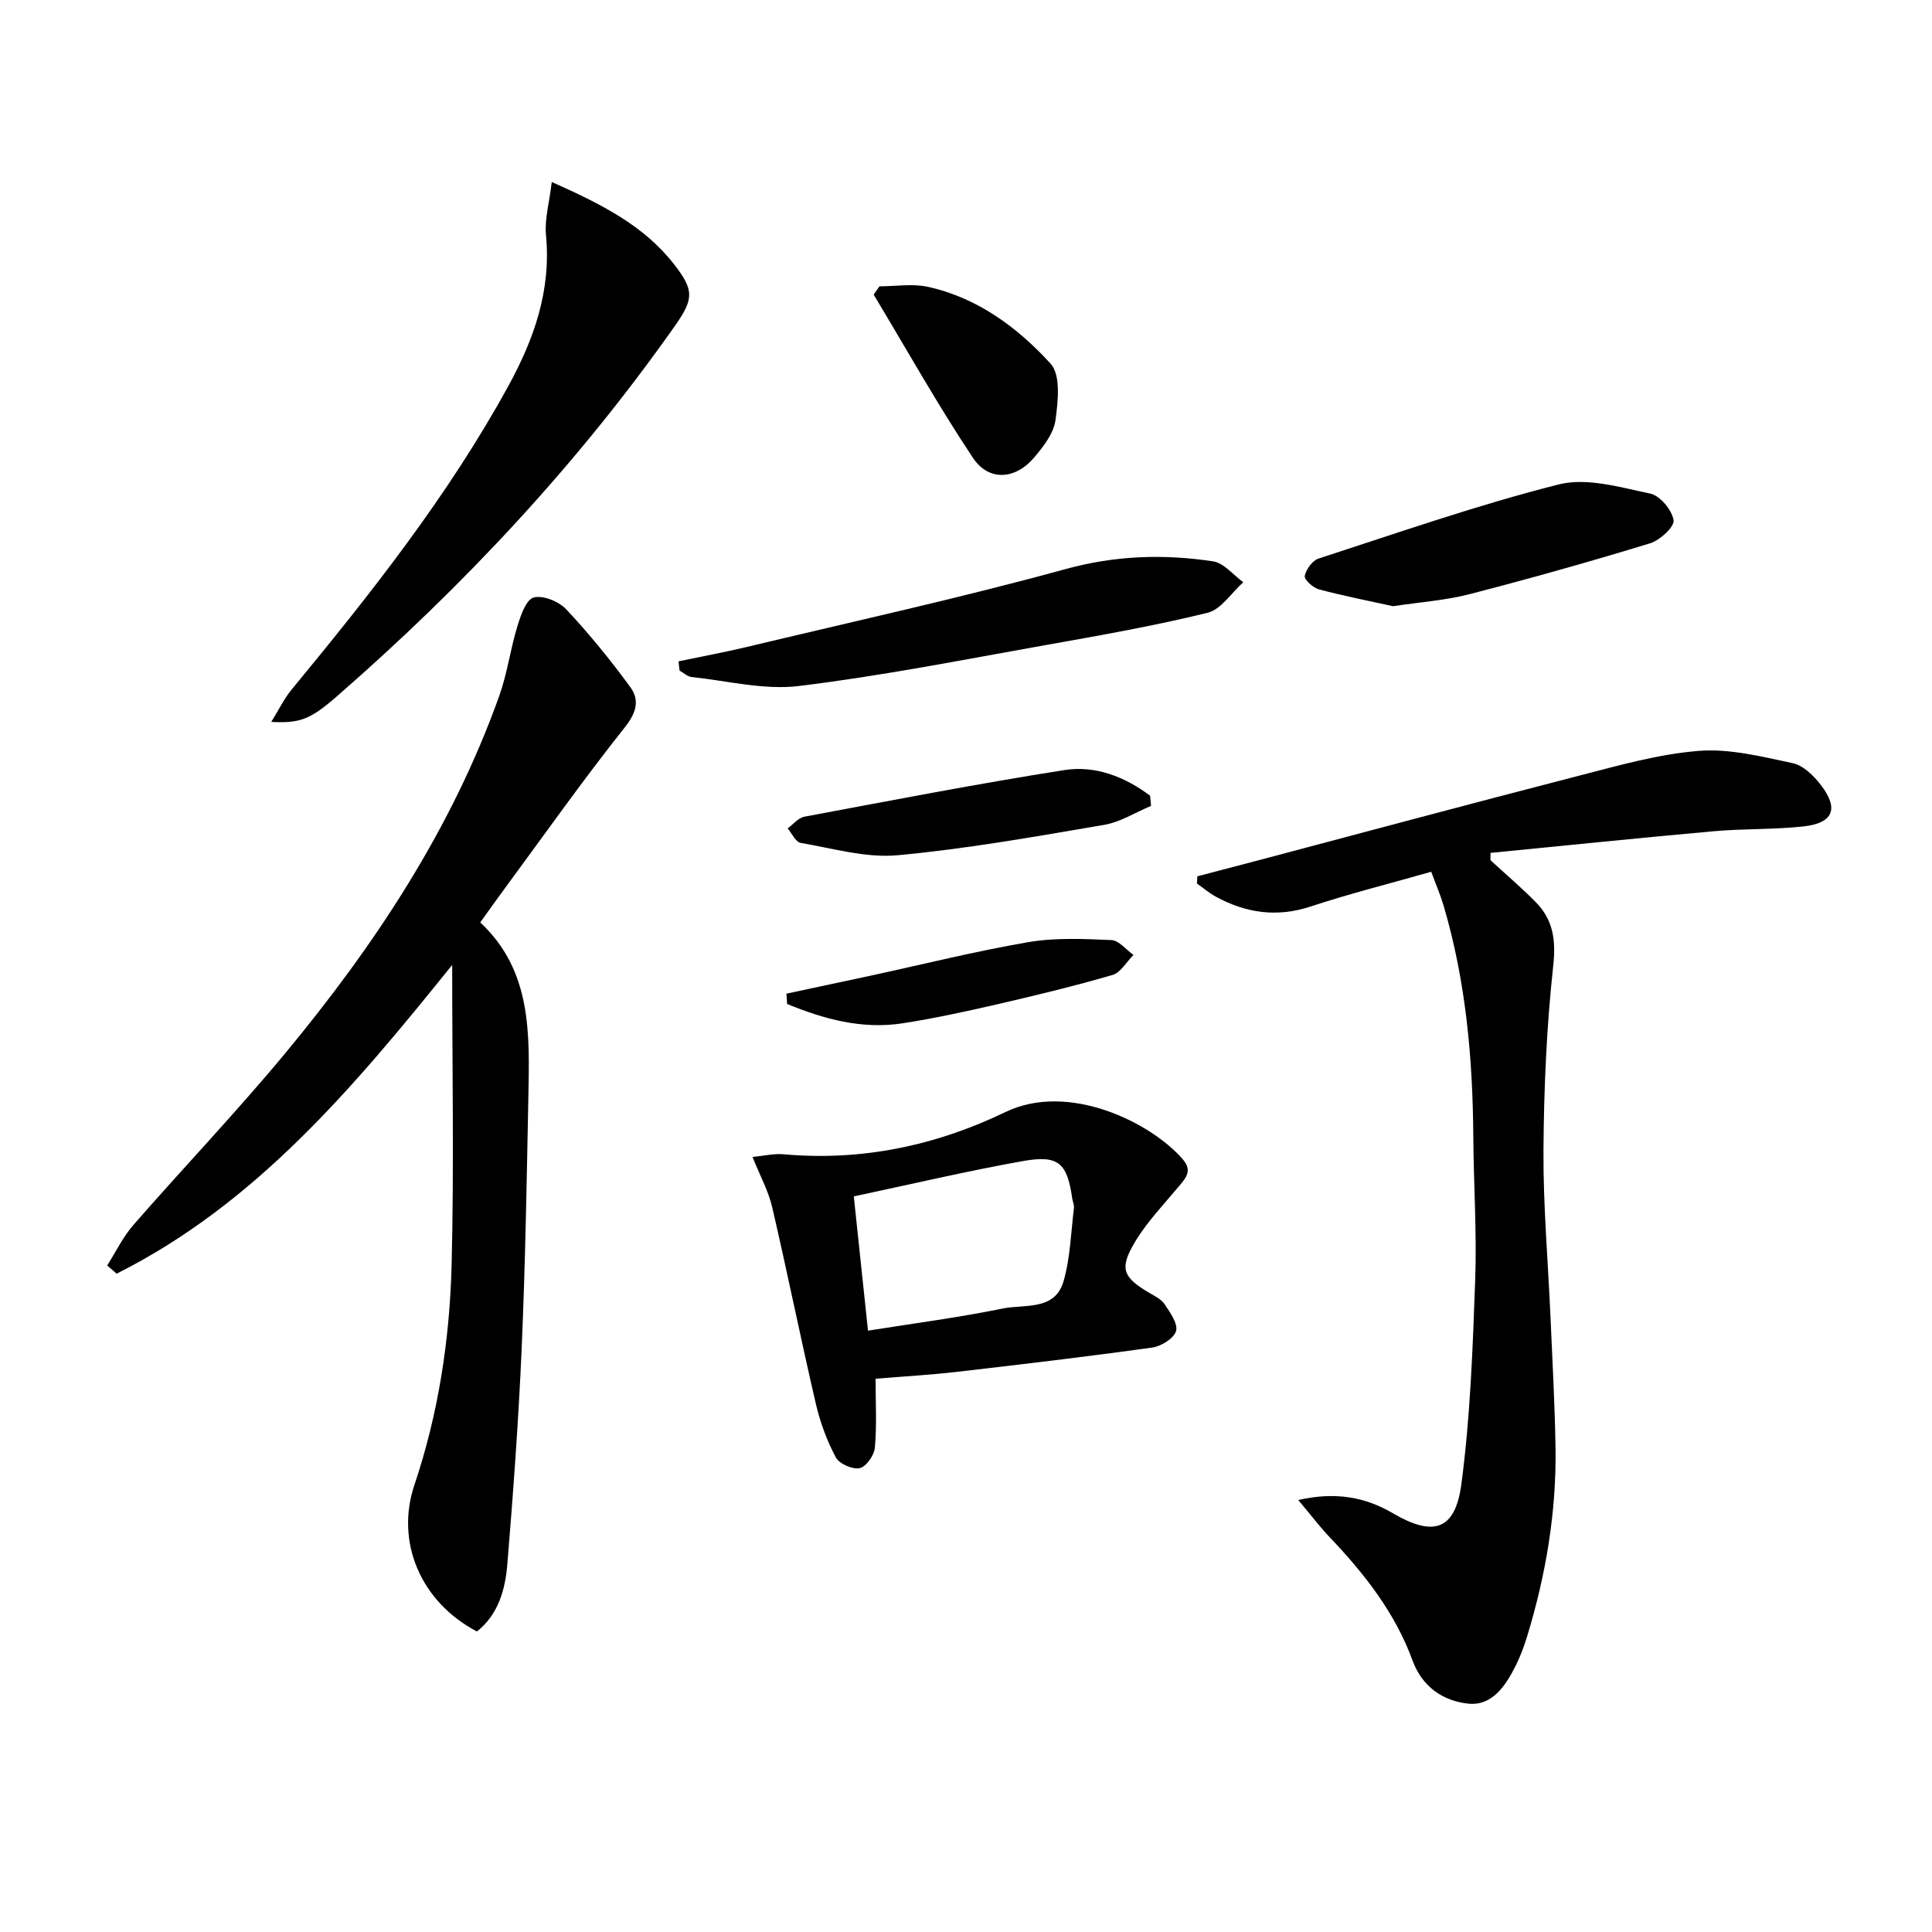
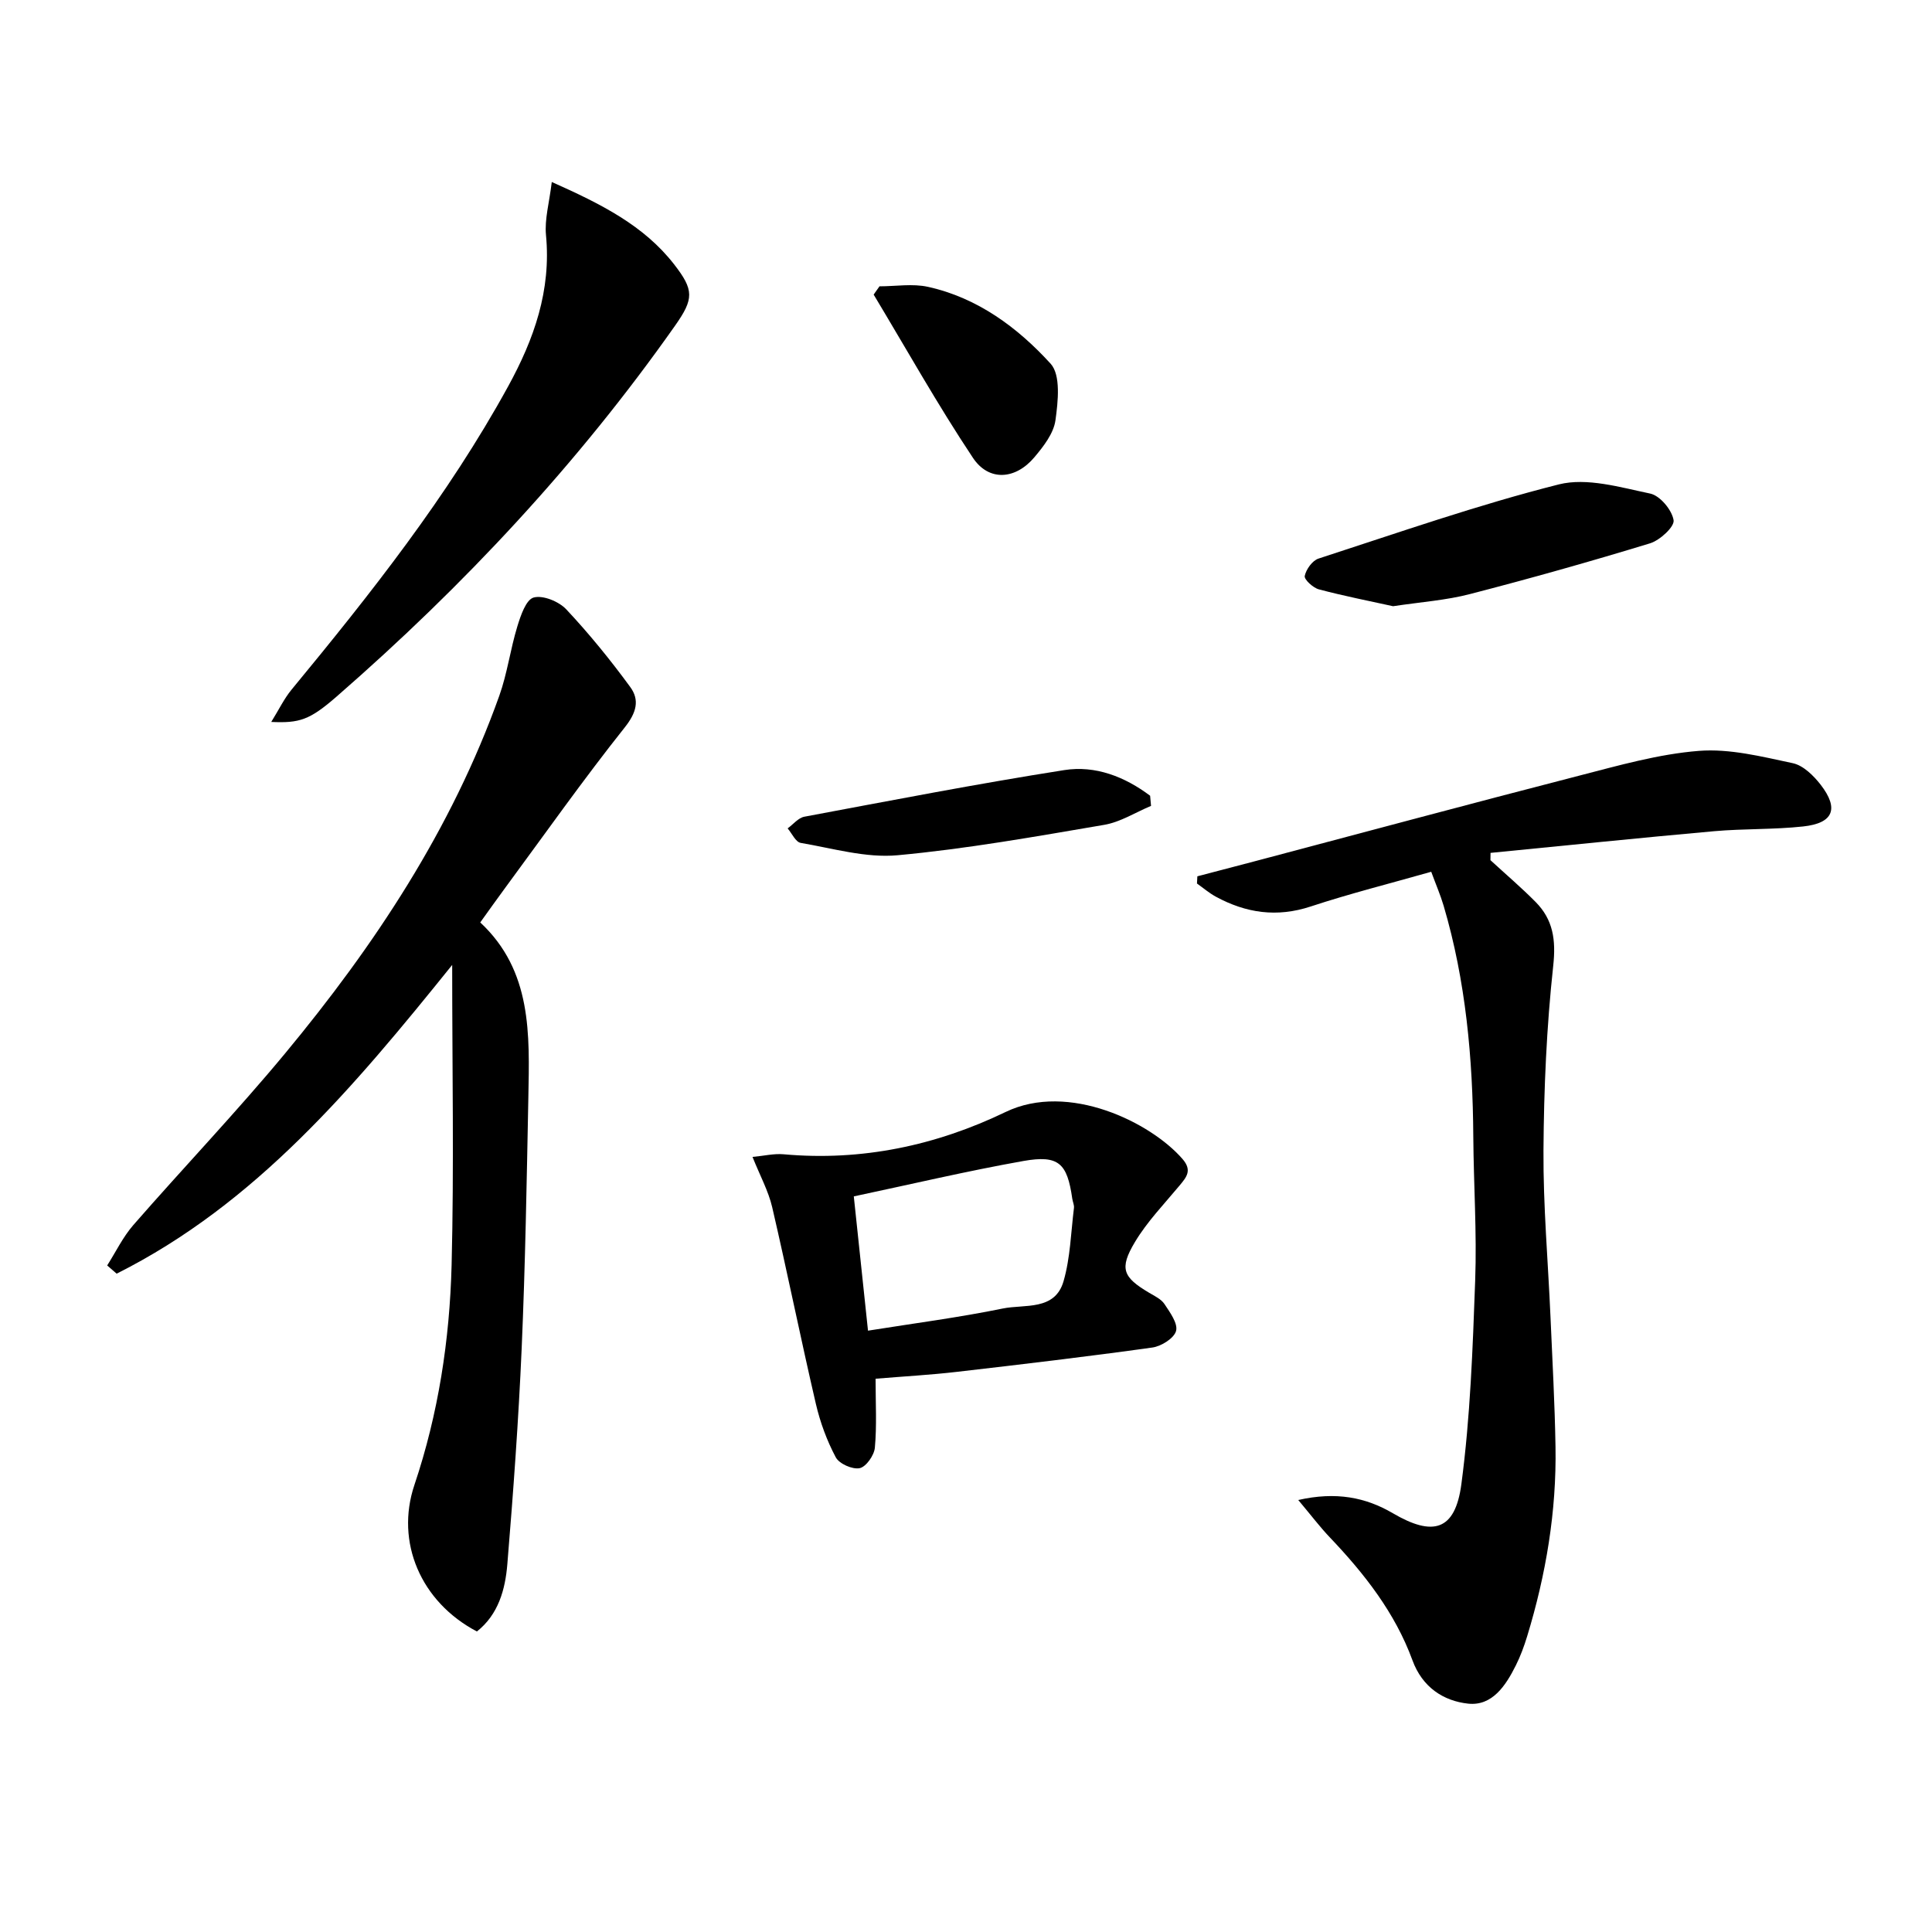
<svg xmlns="http://www.w3.org/2000/svg" enable-background="new 0 0 400 400" viewBox="0 0 400 400">
  <path d="m308.58 178.09c3.13 2.88 6.37 5.64 9.35 8.65 3.63 3.67 4.23 7.84 3.65 13.2-1.38 12.69-1.94 25.5-2.02 38.27-.07 11.46.95 22.92 1.45 34.38.39 8.97.89 17.95 1.04 26.93.23 13.39-1.97 26.47-5.87 39.26-.63 2.06-1.38 4.1-2.34 6.02-2.07 4.15-4.88 8.46-9.88 7.92-5.12-.55-9.49-3.41-11.52-8.96-3.61-9.86-9.96-17.95-17.13-25.48-2.02-2.12-3.79-4.47-6.52-7.72 7.83-1.78 13.97-.55 19.57 2.73 8.3 4.87 12.91 3.68 14.2-6 1.85-13.94 2.35-28.09 2.86-42.17.36-9.92-.32-19.88-.39-29.82-.11-16.18-1.54-32.18-6.14-47.77-.65-2.2-1.57-4.32-2.57-7.04-8.5 2.42-16.83 4.51-24.96 7.19-7 2.31-13.4 1.36-19.65-2.04-1.38-.75-2.6-1.81-3.89-2.72.03-.5.05-.99.08-1.49 3.89-1.02 7.79-2.03 11.68-3.06 22.44-5.94 44.86-11.98 67.34-17.77 8.19-2.11 16.46-4.48 24.82-5.14 6.39-.5 13.04 1.19 19.44 2.55 2.16.46 4.3 2.57 5.77 4.46 3.84 4.97 2.63 7.97-3.63 8.64-6.1.66-12.29.44-18.41.98-15.45 1.38-30.87 2.98-46.31 4.49-.01.51-.02 1.01-.02 1.51z" />
-   <path d="m93.62 199.78c-20.4 25.34-40.67 49.47-69.47 63.92-.65-.57-1.31-1.13-1.96-1.7 1.78-2.8 3.25-5.87 5.4-8.35 10.39-11.91 21.32-23.36 31.41-35.52 18.56-22.38 34.51-46.45 44.37-74.07 1.66-4.64 2.29-9.64 3.74-14.37.68-2.23 1.8-5.55 3.38-5.98 1.93-.53 5.22.82 6.75 2.45 4.74 5.05 9.14 10.47 13.24 16.07 1.98 2.7 1.31 5.3-1.13 8.37-8.59 10.8-16.55 22.09-24.74 33.2-1.67 2.26-3.29 4.55-5.18 7.18 10.74 10.01 10.21 23.18 9.96 36.22-.34 17.3-.63 34.6-1.38 51.89-.65 14.93-1.74 29.84-2.97 44.74-.43 5.26-1.85 10.43-6.3 13.95-11.63-6.11-16.92-18.5-12.94-30.34 4.97-14.78 7.3-30.05 7.7-45.5.51-20.31.12-40.63.12-62.16z" />
+   <path d="m93.62 199.78c-20.4 25.34-40.67 49.47-69.47 63.92-.65-.57-1.31-1.13-1.96-1.7 1.78-2.8 3.25-5.87 5.4-8.35 10.39-11.91 21.32-23.36 31.41-35.52 18.56-22.38 34.51-46.45 44.37-74.07 1.66-4.64 2.29-9.64 3.74-14.37.68-2.23 1.8-5.55 3.38-5.98 1.93-.53 5.22.82 6.75 2.45 4.74 5.05 9.14 10.47 13.24 16.07 1.98 2.7 1.31 5.3-1.13 8.37-8.59 10.8-16.55 22.09-24.74 33.2-1.67 2.26-3.29 4.55-5.18 7.18 10.74 10.01 10.21 23.18 9.96 36.22-.34 17.3-.63 34.6-1.38 51.89-.65 14.93-1.74 29.84-2.97 44.74-.43 5.26-1.85 10.43-6.3 13.95-11.63-6.11-16.92-18.5-12.94-30.34 4.97-14.78 7.3-30.05 7.7-45.5.51-20.31.12-40.63.12-62.16" />
  <path d="m181.28 285.45c0 5.1.27 9.73-.15 14.29-.15 1.58-1.82 3.96-3.15 4.23-1.5.3-4.24-.91-4.95-2.26-1.83-3.44-3.22-7.23-4.11-11.04-3.15-13.55-5.9-27.2-9.05-40.75-.78-3.33-2.49-6.45-4.07-10.39 2.38-.22 4.44-.73 6.44-.55 16.17 1.46 31.56-1.81 45.97-8.76 13.02-6.27 30.06 2.18 36.61 9.73 2.05 2.36.85 3.75-.62 5.52-3.18 3.82-6.7 7.46-9.23 11.69-3.29 5.5-2.47 7.28 2.94 10.49 1.14.68 2.5 1.31 3.18 2.34 1.14 1.72 2.82 4.02 2.4 5.57-.41 1.51-3.05 3.17-4.9 3.43-13.47 1.88-26.99 3.48-40.51 5.04-5.43.63-10.89.93-16.8 1.42zm-1.57-9.95c9.65-1.54 18.85-2.73 27.92-4.59 4.51-.92 10.79.53 12.57-5.66 1.4-4.85 1.52-10.07 2.15-15.14.08-.63-.26-1.3-.35-1.95-1.04-7.32-2.8-9.08-10.11-7.79-11.7 2.08-23.28 4.82-35.12 7.33 1 9.39 1.94 18.26 2.94 27.8z" />
  <path d="m114.24 37.68c10.37 4.62 19.09 9.04 25.32 17.04 4.15 5.33 4.11 7.15.23 12.67-20.1 28.57-43.77 53.89-70.07 76.8-5.63 4.91-7.71 5.54-13.56 5.28 1.6-2.58 2.66-4.81 4.18-6.66 16.41-19.89 32.38-40.07 44.85-62.79 5.39-9.82 8.95-19.9 7.85-31.36-.31-3.29.69-6.7 1.2-10.98z" />
-   <path d="m140.49 136.92c4.69-.98 9.41-1.85 14.07-2.96 22.06-5.28 44.24-10.15 66.1-16.15 10.27-2.82 20.28-3.13 30.49-1.59 2.25.34 4.18 2.83 6.26 4.32-2.45 2.18-4.58 5.64-7.39 6.33-11.09 2.72-22.36 4.7-33.61 6.7-16.97 3.02-33.92 6.38-51.01 8.46-7.22.88-14.8-1.08-22.2-1.86-.87-.09-1.67-.87-2.5-1.32-.09-.65-.15-1.29-.21-1.93z" />
  <path d="m288.42 125.51c-4.74-1.05-10.09-2.09-15.36-3.49-1.21-.32-3.07-2.04-2.93-2.77.28-1.37 1.58-3.19 2.85-3.6 16.52-5.36 32.95-11.12 49.76-15.36 5.81-1.46 12.7.6 18.92 1.9 2.03.43 4.5 3.39 4.84 5.51.22 1.35-2.83 4.16-4.88 4.79-12.34 3.77-24.77 7.27-37.26 10.5-4.93 1.29-10.11 1.64-15.94 2.52z" />
  <path d="m182.09 59.28c3.36 0 6.85-.6 10.05.11 10.26 2.27 18.54 8.41 25.38 15.91 2.13 2.34 1.54 7.84 1 11.72-.38 2.72-2.48 5.42-4.37 7.66-3.89 4.62-9.42 5.06-12.72.1-7.3-10.96-13.75-22.49-20.55-33.79.4-.57.81-1.14 1.21-1.71z" />
  <path d="m238.31 166.85c-3.23 1.35-6.35 3.36-9.72 3.93-14.21 2.42-28.44 4.97-42.77 6.29-6.56.6-13.39-1.43-20.05-2.56-1.04-.18-1.81-1.96-2.7-3 1.15-.83 2.21-2.19 3.47-2.42 17.91-3.35 35.8-6.82 53.8-9.65 6.46-1.02 12.57 1.39 17.78 5.31.06.69.12 1.39.19 2.1z" />
-   <path d="m162.82 205.73c5.86-1.25 11.72-2.5 17.58-3.76 10.83-2.34 21.6-5.04 32.51-6.91 5.6-.96 11.46-.67 17.19-.43 1.56.07 3.05 2 4.57 3.08-1.43 1.42-2.62 3.64-4.32 4.14-7.93 2.31-15.98 4.25-24.03 6.11-6.44 1.48-12.91 2.89-19.43 3.9-8.41 1.3-16.3-.86-23.93-4-.05-.72-.09-1.42-.14-2.13z" />
</svg>